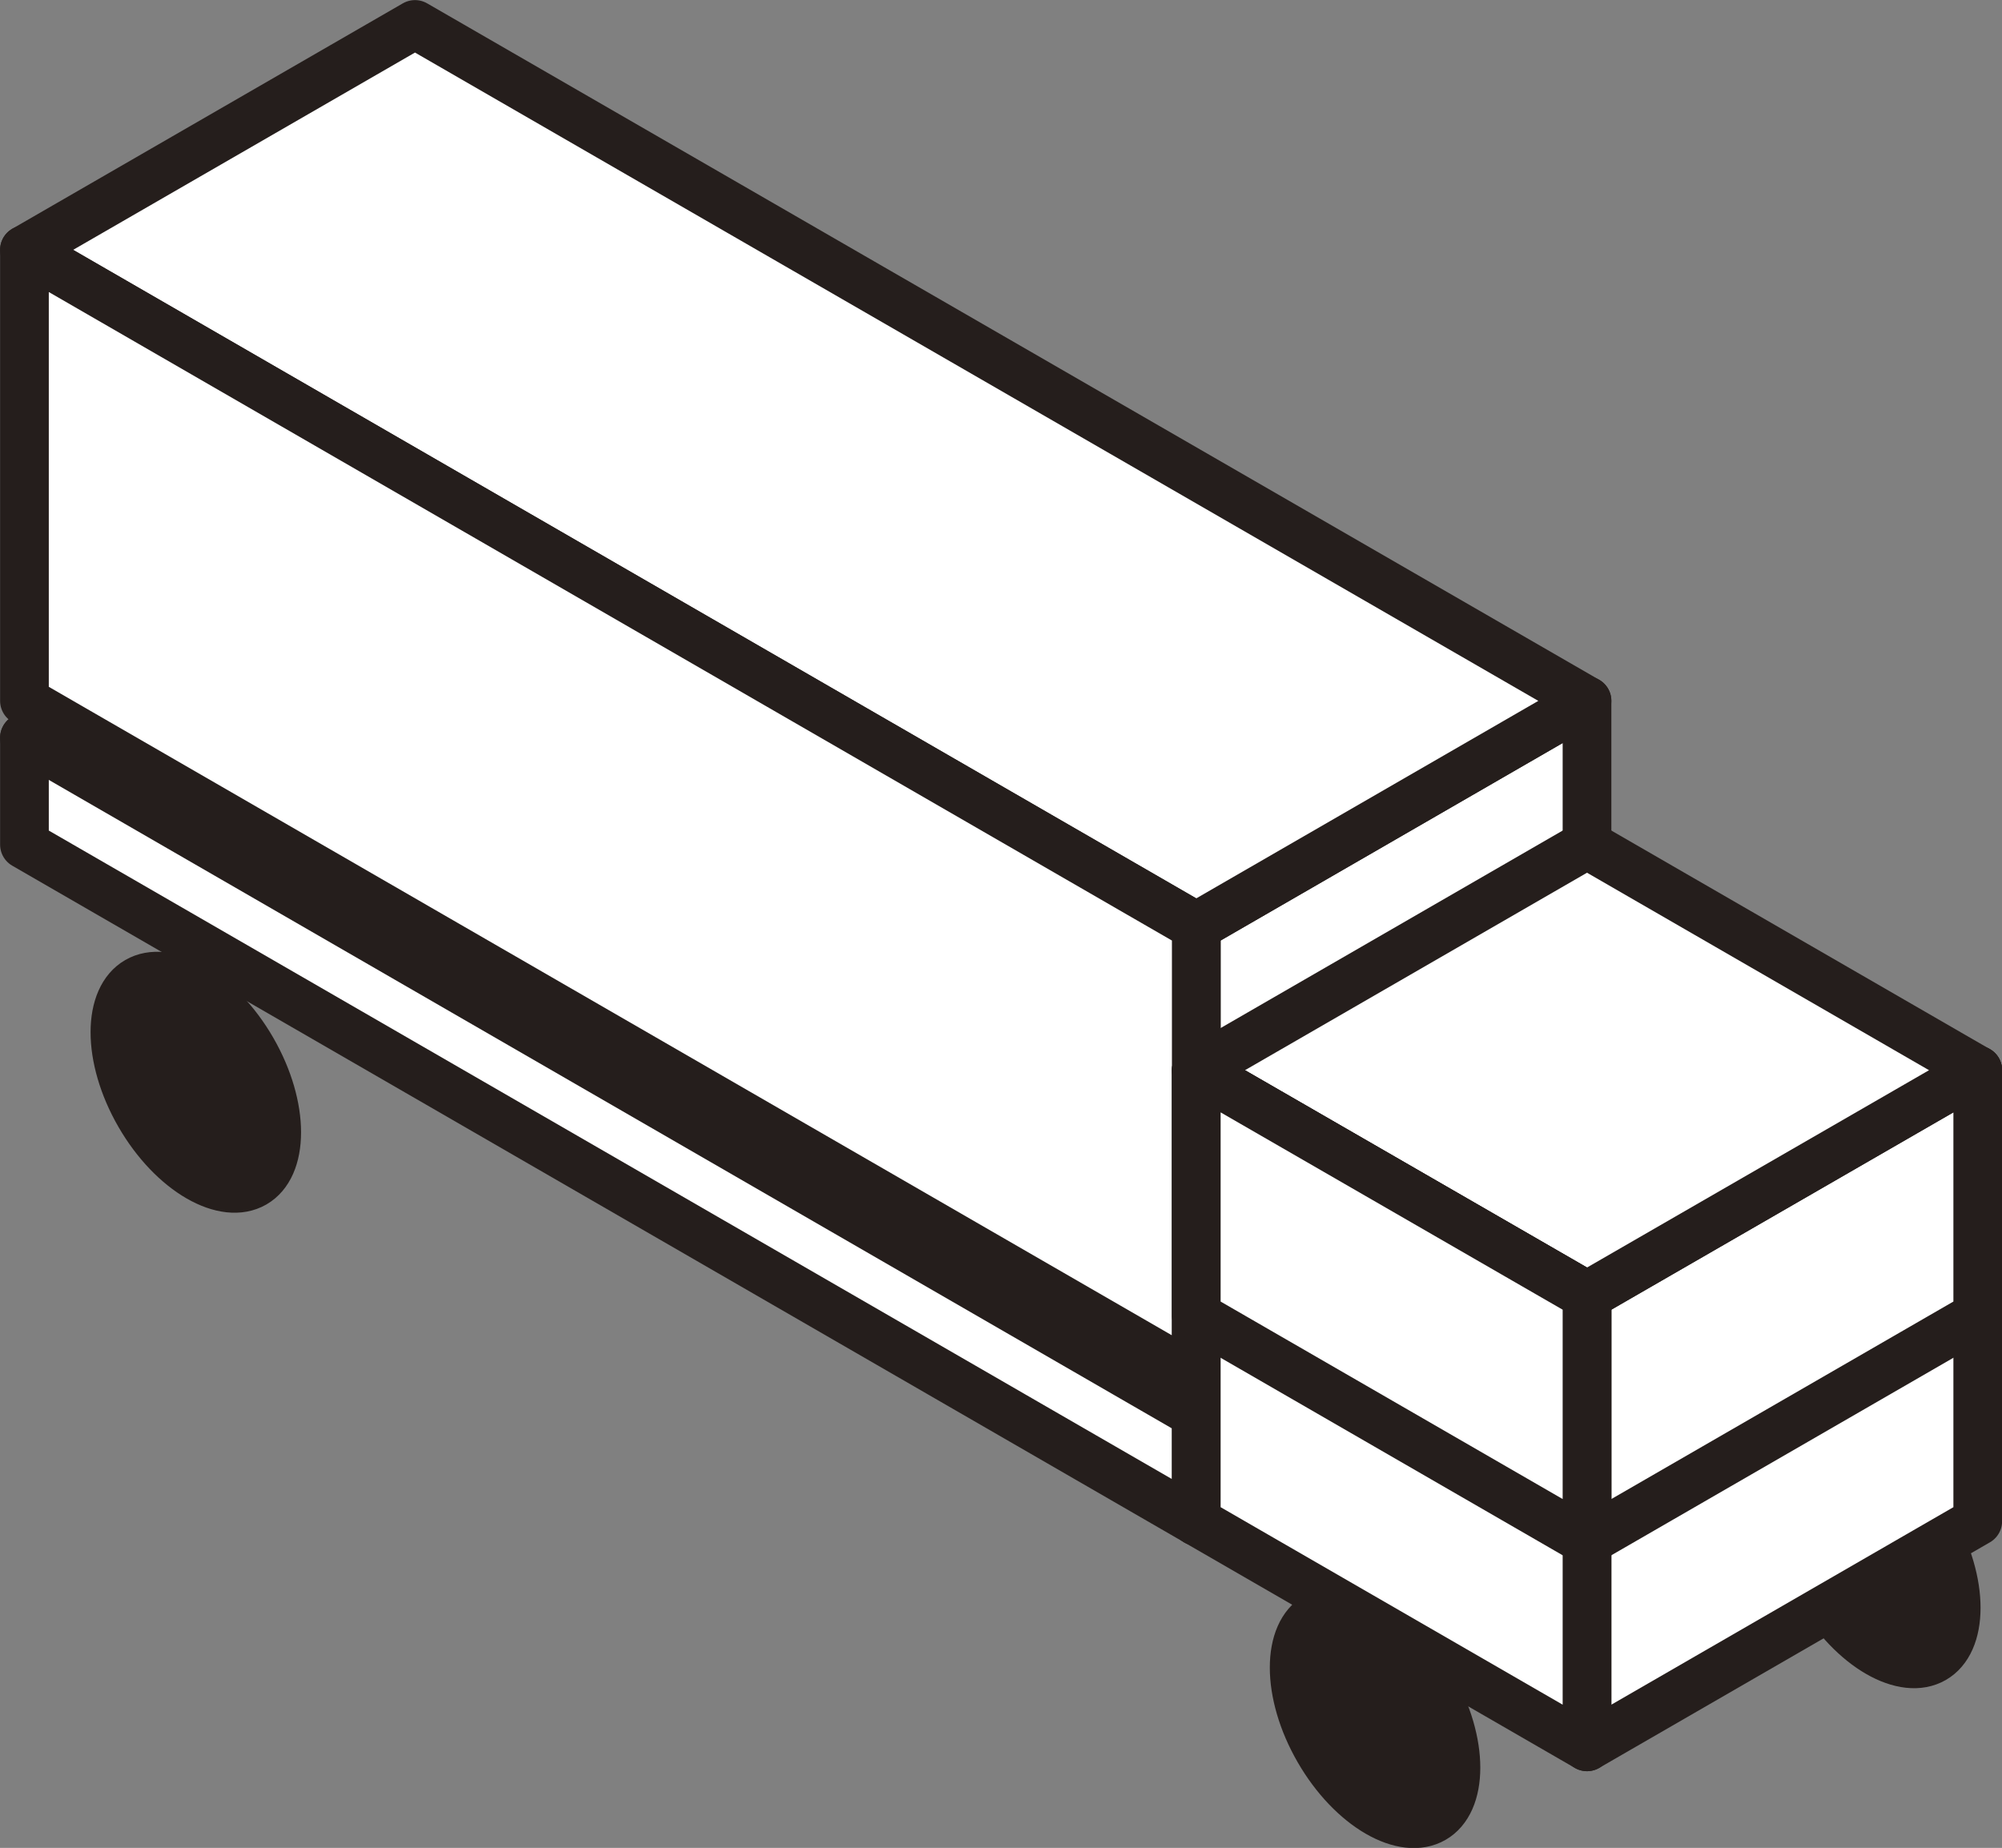
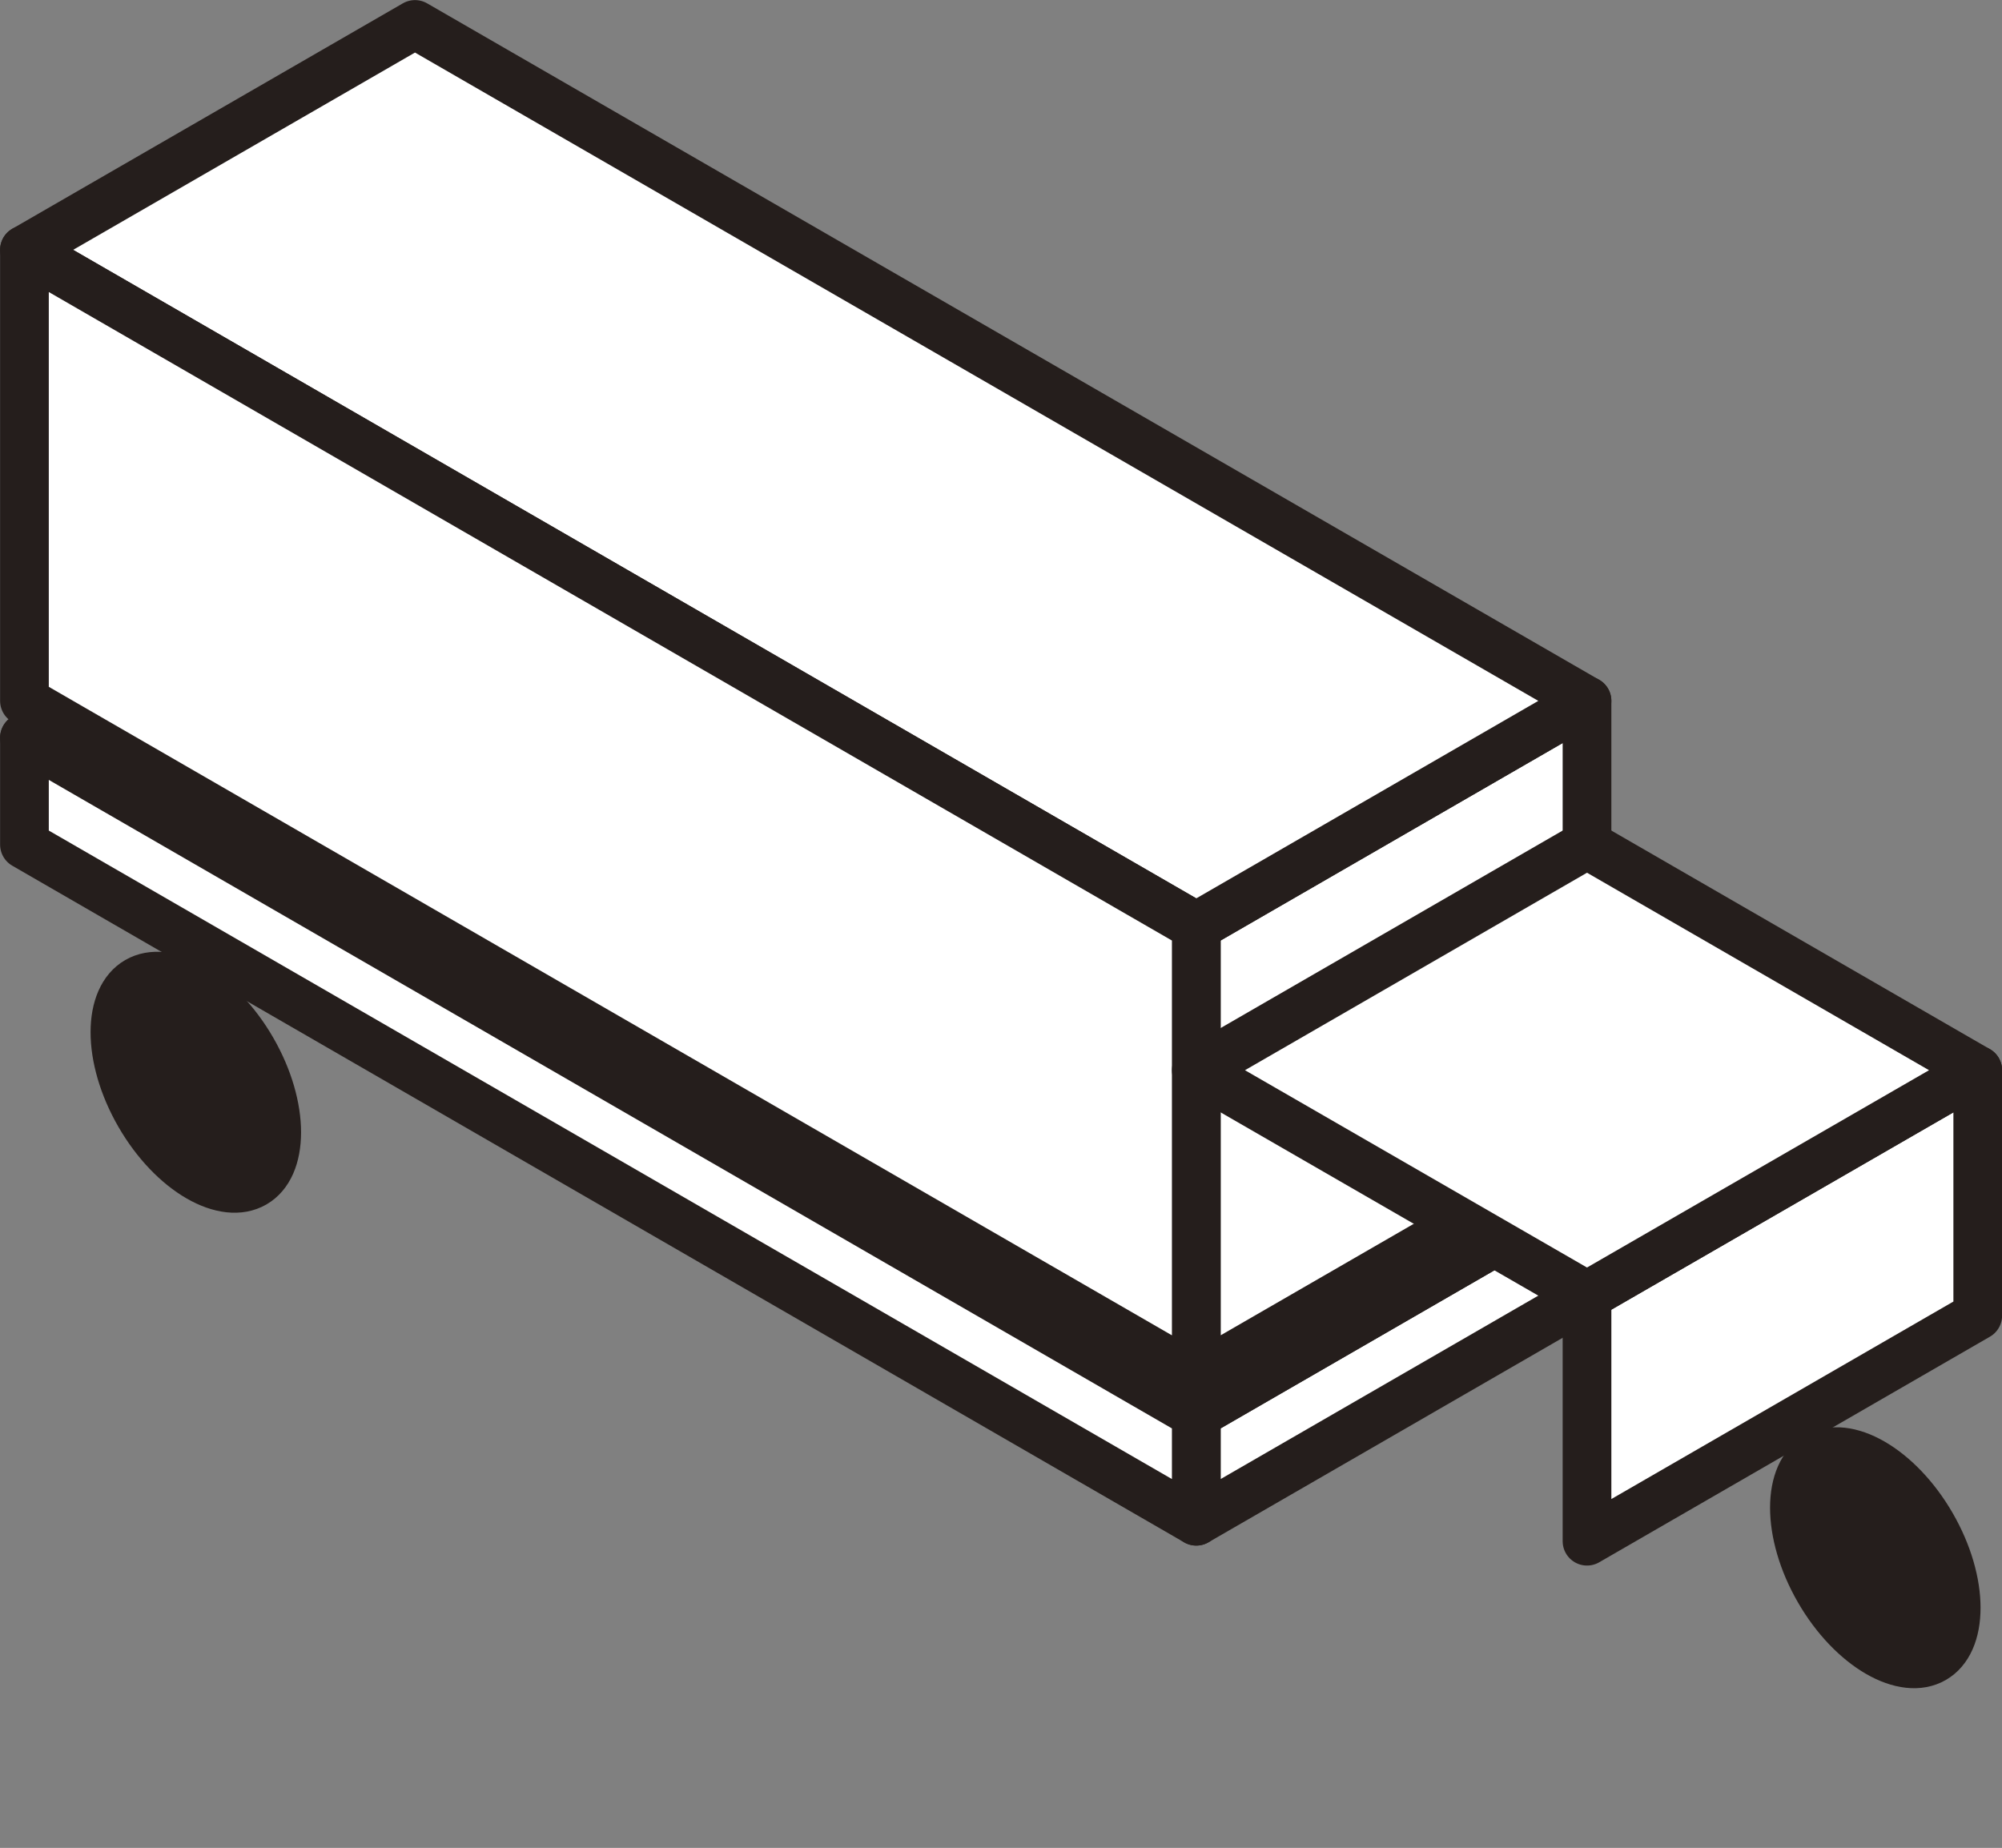
<svg xmlns="http://www.w3.org/2000/svg" viewBox="0 0 103.19 95.26">
  <rect x="0" y="0" width="103.19" height="95.26" fill="#808080" stroke="none" />
  <defs>
    <style>.cls-1{fill:#fff;stroke-width:2.51px;}.cls-1,.cls-2{stroke:#251e1c;stroke-linecap:round;stroke-linejoin:round;}.cls-2{fill:#251e1c;stroke-width:1.91px;}</style>
  </defs>
  <g id="レイヤー_2" data-name="レイヤー 2">
    <g id="レイヤー_1-2" data-name="レイヤー 1">
      <polygon class="cls-1" points="61.66 78.42 81.8 66.79 81.8 61.28 61.66 72.91 61.66 78.42" />
      <polygon class="cls-1" points="1.26 38.03 61.66 72.91 81.8 61.28 21.39 26.41 1.26 38.03" />
      <polygon class="cls-1" points="1.26 43.54 61.66 78.42 61.66 72.91 1.26 38.03 1.26 43.54" />
      <ellipse class="cls-2" cx="10.09" cy="55.79" rx="3.65" ry="6.32" transform="translate(-26.54 12.52) rotate(-30)" />
      <ellipse class="cls-2" cx="96.66" cy="80.3" rx="3.65" ry="6.32" transform="translate(-27.2 59.09) rotate(-30)" />
      <polygon class="cls-1" points="61.66 71.01 81.8 59.38 81.8 36.13 61.66 47.76 61.66 71.01" />
      <polygon class="cls-1" points="1.26 12.88 61.66 47.76 81.8 36.13 21.39 1.26 1.26 12.88" />
      <polygon class="cls-1" points="1.26 36.13 61.66 71.01 61.66 47.76 1.26 12.88 1.26 36.13" />
-       <ellipse class="cls-2" cx="70.87" cy="88.54" rx="3.65" ry="6.32" transform="translate(-34.77 47.3) rotate(-30)" />
-       <polygon class="cls-1" points="81.8 90.05 101.94 78.42 101.94 55.17 81.8 66.79 81.8 90.05" />
      <polygon class="cls-1" points="81.8 79.45 101.94 67.82 101.94 55.17 81.8 66.79 81.8 79.45" />
      <polygon class="cls-1" points="61.66 55.17 81.8 66.79 101.94 55.17 81.8 43.54 61.66 55.17" />
-       <polygon class="cls-1" points="61.66 78.42 81.8 90.05 81.8 66.79 61.66 55.17 61.66 78.42" />
-       <polygon class="cls-1" points="61.66 67.82 81.8 79.45 81.8 66.79 61.66 55.17 61.66 67.82" />
    </g>
  </g>
</svg>